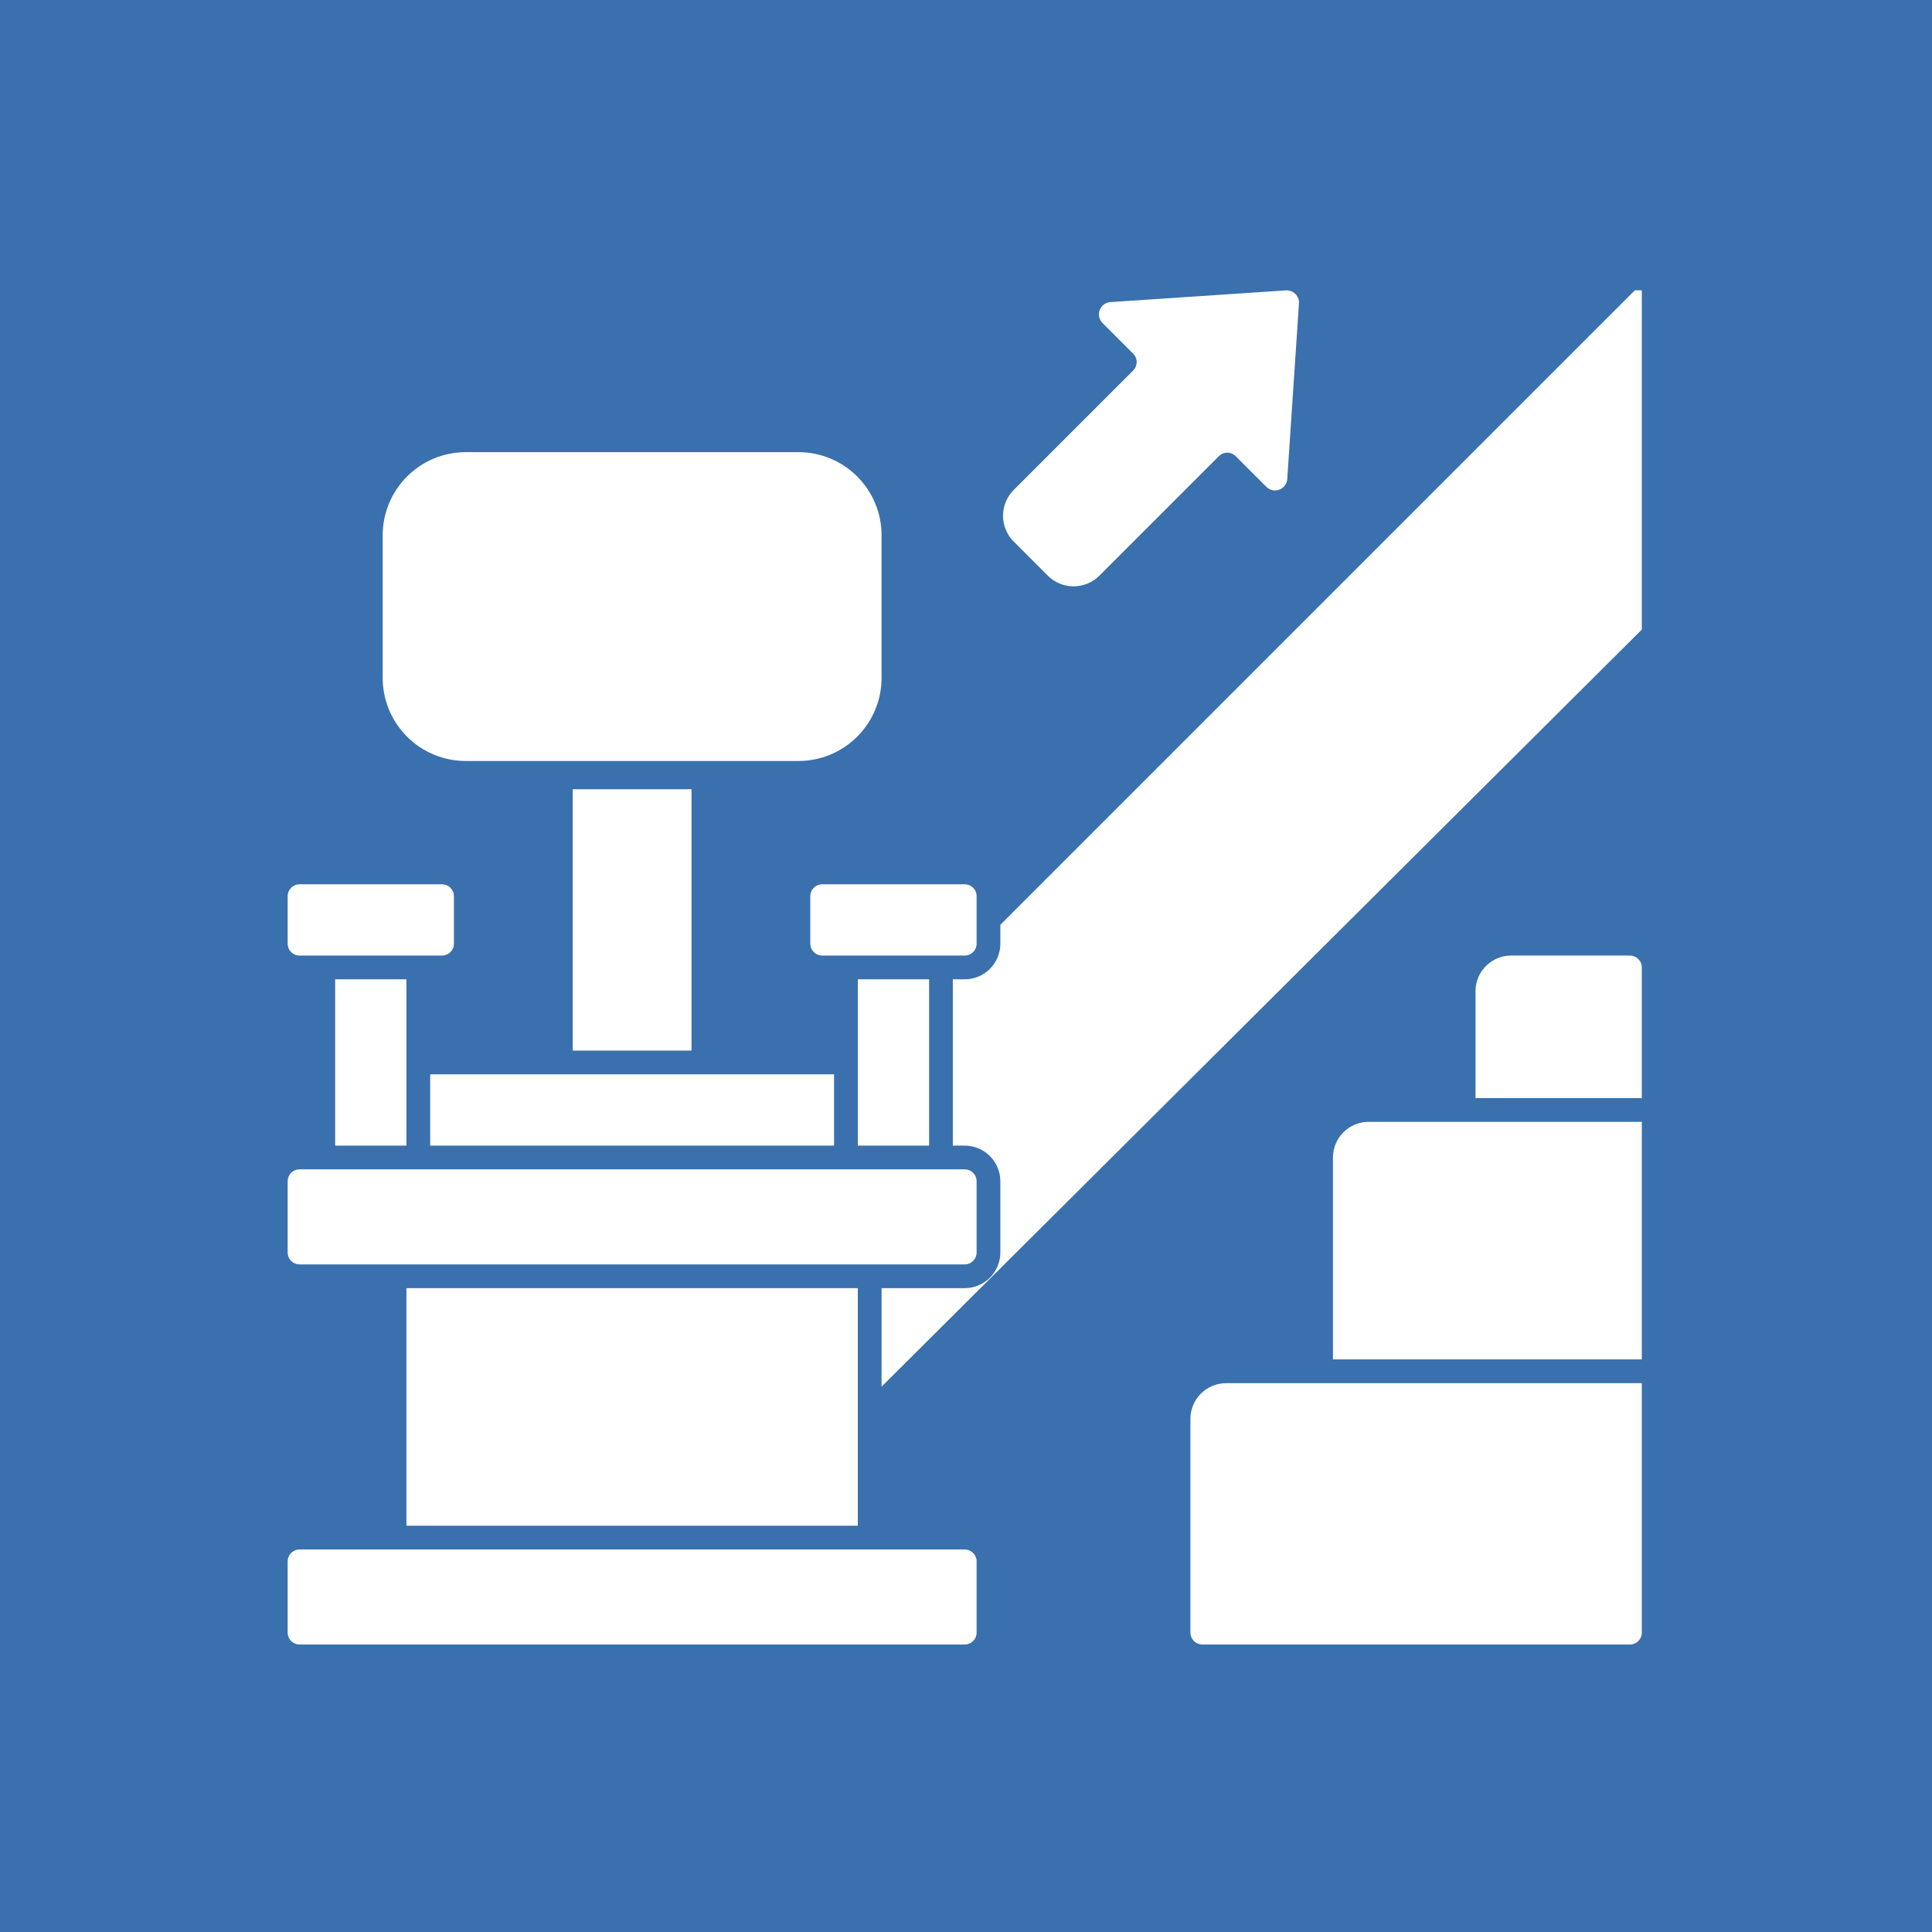
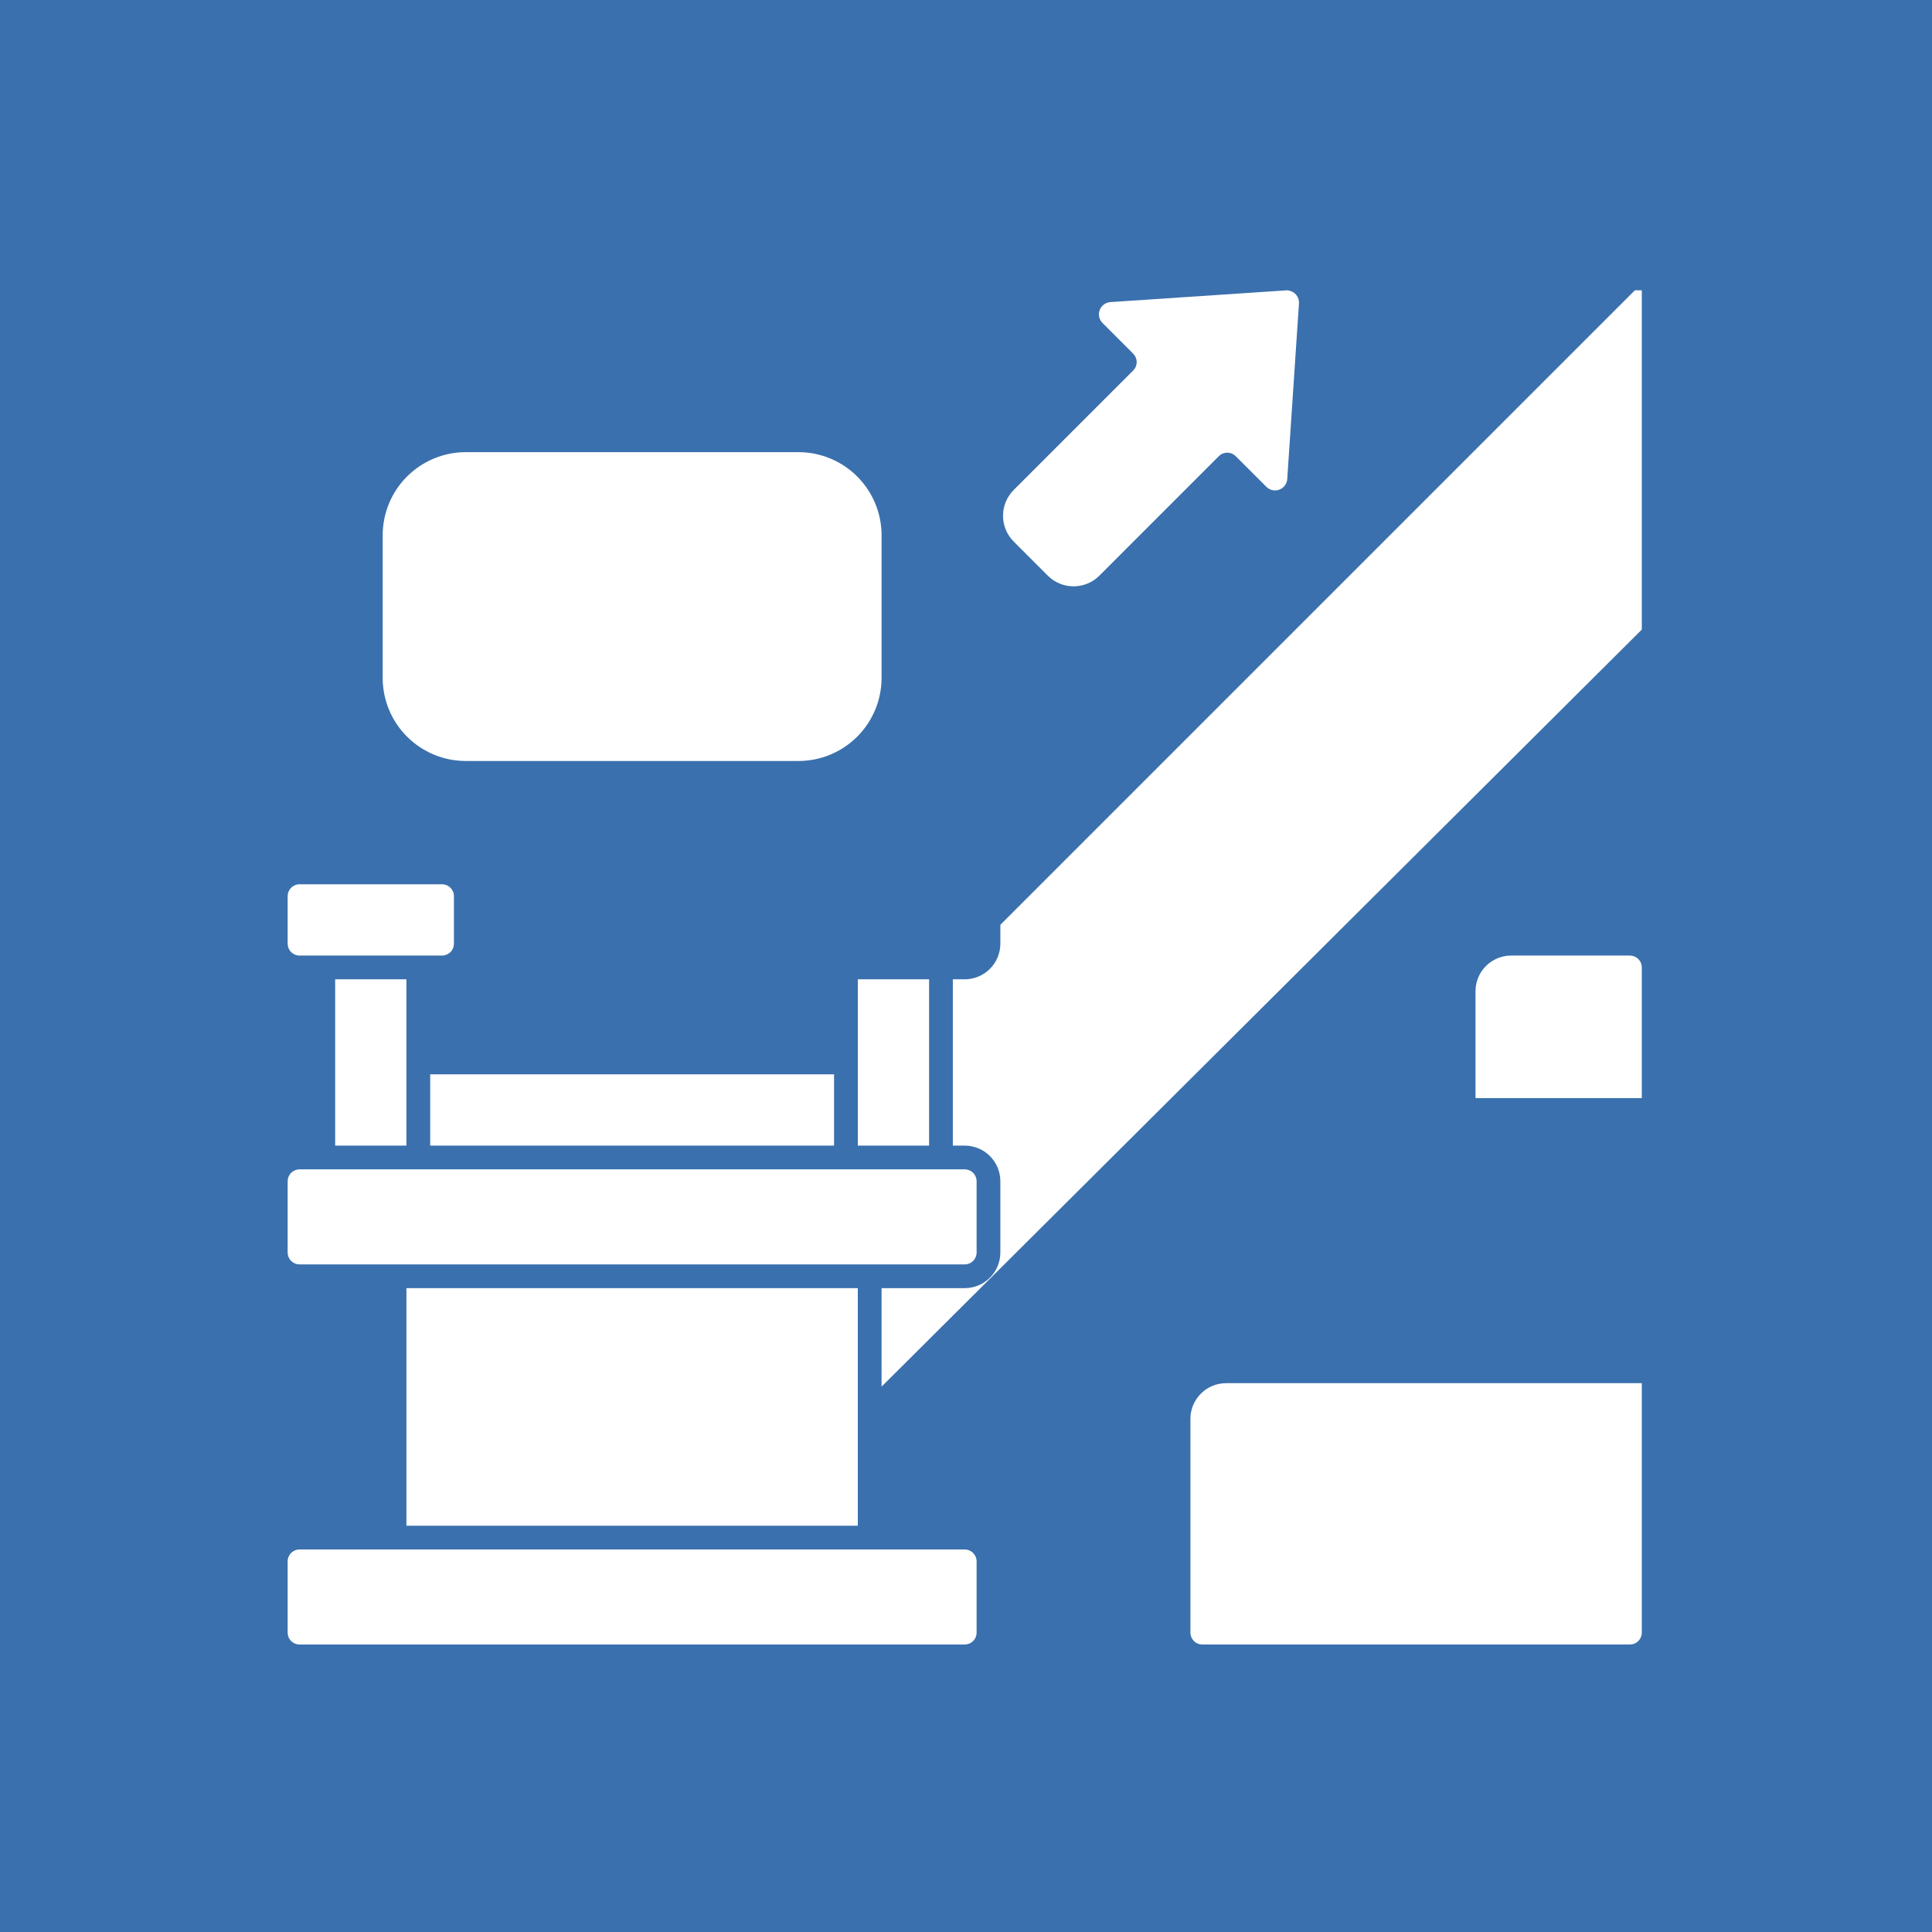
<svg xmlns="http://www.w3.org/2000/svg" width="500" viewBox="0 0 375 375" height="500" preserveAspectRatio="xMidYMid meet">
  <defs>
    <clipPath id="488e669496">
      <path d="M 231 268 L 319 268 L 319 319.551 L 231 319.551 Z M 231 268 " clip-rule="nonzero" />
    </clipPath>
    <clipPath id="508e23321a">
      <path d="M 55.801 226 L 190 226 L 190 246 L 55.801 246 Z M 55.801 226 " clip-rule="nonzero" />
    </clipPath>
    <clipPath id="e4a79bbe79">
      <path d="M 55.801 300 L 190 300 L 190 319.551 L 55.801 319.551 Z M 55.801 300 " clip-rule="nonzero" />
    </clipPath>
    <clipPath id="859896ab78">
      <path d="M 171 56.301 L 319 56.301 L 319 270 L 171 270 Z M 171 56.301 " clip-rule="nonzero" />
    </clipPath>
    <clipPath id="bede446586">
      <path d="M 55.801 171 L 89 171 L 89 186 L 55.801 186 Z M 55.801 171 " clip-rule="nonzero" />
    </clipPath>
    <clipPath id="19206fb32f">
      <path d="M 194 56.301 L 253 56.301 L 253 114 L 194 114 Z M 194 56.301 " clip-rule="nonzero" />
    </clipPath>
  </defs>
  <rect x="-37.5" width="450" fill="#ffffff" y="-37.5" height="450" fill-opacity="1" />
  <rect x="-37.5" width="450" fill="#3a70ad" y="-37.5" height="450" fill-opacity="1" />
  <g clip-path="url(#488e669496)">
    <path fill="#ffffff" d="M 231.059 275.391 L 231.059 316.891 C 231.059 317.199 231.117 317.492 231.234 317.773 C 231.352 318.055 231.52 318.305 231.734 318.523 C 231.949 318.738 232.199 318.906 232.48 319.023 C 232.766 319.141 233.059 319.199 233.363 319.199 L 316.367 319.199 C 316.672 319.199 316.965 319.141 317.246 319.023 C 317.531 318.906 317.781 318.738 317.996 318.523 C 318.211 318.305 318.379 318.055 318.496 317.773 C 318.613 317.492 318.672 317.199 318.672 316.891 L 318.672 268.473 L 237.977 268.473 C 237.52 268.477 237.07 268.52 236.625 268.609 C 236.18 268.699 235.75 268.828 235.328 269.004 C 234.91 269.176 234.512 269.391 234.133 269.641 C 233.758 269.895 233.406 270.18 233.086 270.504 C 232.766 270.824 232.477 271.172 232.227 271.551 C 231.973 271.926 231.762 272.324 231.586 272.746 C 231.414 273.164 231.281 273.598 231.191 274.043 C 231.102 274.488 231.059 274.938 231.059 275.391 Z M 231.059 275.391 " fill-opacity="1" fill-rule="nonzero" />
  </g>
-   <path fill="#ffffff" d="M 258.727 224.668 L 258.727 263.863 L 318.672 263.863 L 318.672 217.75 L 265.641 217.75 C 265.188 217.75 264.738 217.797 264.293 217.883 C 263.848 217.973 263.414 218.105 262.996 218.277 C 262.578 218.453 262.18 218.668 261.801 218.918 C 261.426 219.172 261.074 219.457 260.754 219.777 C 260.434 220.102 260.145 220.449 259.895 220.828 C 259.641 221.203 259.43 221.602 259.254 222.023 C 259.078 222.441 258.949 222.875 258.859 223.32 C 258.77 223.766 258.727 224.215 258.727 224.668 Z M 258.727 224.668 " fill-opacity="1" fill-rule="nonzero" />
  <path fill="#ffffff" d="M 316.367 185.473 L 293.309 185.473 C 292.855 185.473 292.406 185.516 291.961 185.605 C 291.516 185.695 291.082 185.828 290.664 186 C 290.246 186.176 289.848 186.387 289.469 186.641 C 289.09 186.891 288.742 187.18 288.422 187.5 C 288.102 187.82 287.812 188.172 287.562 188.547 C 287.309 188.926 287.094 189.324 286.922 189.742 C 286.746 190.164 286.617 190.594 286.527 191.039 C 286.438 191.484 286.395 191.934 286.395 192.391 L 286.395 213.141 L 318.672 213.141 L 318.672 187.777 C 318.672 187.473 318.613 187.18 318.496 186.895 C 318.379 186.613 318.211 186.363 317.996 186.148 C 317.781 185.934 317.531 185.766 317.246 185.648 C 316.965 185.531 316.672 185.473 316.367 185.473 Z M 316.367 185.473 " fill-opacity="1" fill-rule="nonzero" />
  <path fill="#ffffff" d="M 166.5 190.082 L 180.336 190.082 L 180.336 222.363 L 166.5 222.363 Z M 166.5 190.082 " fill-opacity="1" fill-rule="nonzero" />
-   <path fill="#ffffff" d="M 159.582 171.637 L 187.25 171.637 C 187.559 171.637 187.852 171.695 188.133 171.812 C 188.418 171.93 188.664 172.098 188.883 172.312 C 189.098 172.531 189.266 172.777 189.383 173.062 C 189.5 173.344 189.559 173.637 189.559 173.945 L 189.559 183.168 C 189.559 183.473 189.5 183.766 189.383 184.047 C 189.266 184.332 189.098 184.582 188.883 184.797 C 188.664 185.012 188.418 185.18 188.133 185.297 C 187.852 185.414 187.559 185.473 187.25 185.473 L 159.582 185.473 C 159.277 185.473 158.984 185.414 158.703 185.297 C 158.418 185.18 158.168 185.012 157.953 184.797 C 157.738 184.582 157.57 184.332 157.453 184.047 C 157.336 183.766 157.277 183.473 157.277 183.168 L 157.277 173.945 C 157.277 173.637 157.336 173.344 157.453 173.062 C 157.57 172.777 157.738 172.531 157.953 172.312 C 158.168 172.098 158.418 171.93 158.703 171.812 C 158.984 171.695 159.277 171.637 159.582 171.637 Z M 159.582 171.637 " fill-opacity="1" fill-rule="nonzero" />
  <g clip-path="url(#508e23321a)">
    <path fill="#ffffff" d="M 58.137 226.973 L 187.25 226.973 C 187.559 226.973 187.852 227.031 188.133 227.148 C 188.418 227.266 188.664 227.434 188.883 227.648 C 189.098 227.863 189.266 228.113 189.383 228.395 C 189.5 228.68 189.559 228.973 189.559 229.277 L 189.559 243.113 C 189.559 243.418 189.5 243.711 189.383 243.996 C 189.266 244.277 189.098 244.527 188.883 244.742 C 188.664 244.957 188.418 245.125 188.133 245.242 C 187.852 245.359 187.559 245.418 187.25 245.418 L 58.137 245.418 C 57.832 245.418 57.535 245.359 57.254 245.242 C 56.973 245.125 56.723 244.957 56.508 244.742 C 56.289 244.527 56.125 244.277 56.008 243.996 C 55.891 243.711 55.832 243.418 55.832 243.113 L 55.832 229.277 C 55.832 228.973 55.891 228.68 56.008 228.395 C 56.125 228.113 56.289 227.863 56.508 227.648 C 56.723 227.434 56.973 227.266 57.254 227.148 C 57.535 227.031 57.832 226.973 58.137 226.973 Z M 58.137 226.973 " fill-opacity="1" fill-rule="nonzero" />
  </g>
  <g clip-path="url(#e4a79bbe79)">
    <path fill="#ffffff" d="M 58.137 300.754 L 187.25 300.754 C 187.559 300.754 187.852 300.812 188.133 300.93 C 188.418 301.047 188.664 301.211 188.883 301.43 C 189.098 301.645 189.266 301.895 189.383 302.176 C 189.5 302.457 189.559 302.754 189.559 303.059 L 189.559 316.891 C 189.559 317.199 189.5 317.492 189.383 317.773 C 189.266 318.059 189.098 318.305 188.883 318.523 C 188.664 318.738 188.418 318.906 188.133 319.023 C 187.852 319.141 187.559 319.199 187.25 319.199 L 58.137 319.199 C 57.832 319.199 57.535 319.141 57.254 319.023 C 56.973 318.906 56.723 318.738 56.508 318.523 C 56.289 318.305 56.125 318.059 56.008 317.773 C 55.891 317.492 55.832 317.199 55.832 316.891 L 55.832 303.059 C 55.832 302.754 55.891 302.457 56.008 302.176 C 56.125 301.895 56.289 301.645 56.508 301.43 C 56.723 301.211 56.973 301.047 57.254 300.93 C 57.535 300.812 57.832 300.754 58.137 300.754 Z M 58.137 300.754 " fill-opacity="1" fill-rule="nonzero" />
  </g>
  <path fill="#ffffff" d="M 78.887 250.027 L 166.5 250.027 L 166.5 296.141 L 78.887 296.141 Z M 78.887 250.027 " fill-opacity="1" fill-rule="nonzero" />
  <g clip-path="url(#859896ab78)">
    <path fill="#ffffff" d="M 194.168 179.508 L 194.168 183.168 C 194.168 183.621 194.121 184.07 194.035 184.516 C 193.945 184.961 193.812 185.395 193.641 185.812 C 193.465 186.23 193.254 186.629 193 187.008 C 192.746 187.383 192.461 187.734 192.141 188.055 C 191.82 188.375 191.469 188.664 191.094 188.914 C 190.715 189.168 190.316 189.379 189.898 189.555 C 189.477 189.73 189.047 189.859 188.602 189.949 C 188.156 190.039 187.707 190.082 187.25 190.082 L 184.945 190.082 L 184.945 222.363 L 187.25 222.363 C 187.707 222.363 188.156 222.406 188.602 222.496 C 189.047 222.586 189.477 222.715 189.898 222.891 C 190.316 223.062 190.715 223.277 191.094 223.531 C 191.469 223.781 191.82 224.07 192.141 224.391 C 192.461 224.711 192.746 225.059 193 225.438 C 193.254 225.816 193.465 226.215 193.641 226.633 C 193.812 227.051 193.945 227.484 194.035 227.93 C 194.121 228.375 194.168 228.824 194.168 229.277 L 194.168 243.113 C 194.168 243.566 194.121 244.016 194.035 244.461 C 193.945 244.906 193.812 245.34 193.641 245.758 C 193.465 246.176 193.254 246.574 193 246.953 C 192.746 247.332 192.461 247.68 192.141 248 C 191.82 248.32 191.469 248.609 191.094 248.859 C 190.715 249.113 190.316 249.328 189.898 249.5 C 189.477 249.676 189.047 249.805 188.602 249.895 C 188.156 249.984 187.707 250.027 187.25 250.027 L 171.113 250.027 L 171.113 269.145 L 318.672 122.203 L 318.672 56.355 L 317.32 56.355 Z M 194.168 179.508 " fill-opacity="1" fill-rule="nonzero" />
  </g>
  <path fill="#ffffff" d="M 90.414 87.762 L 154.973 87.762 C 155.5 87.762 156.027 87.789 156.555 87.84 C 157.082 87.891 157.602 87.969 158.121 88.07 C 158.641 88.176 159.152 88.305 159.656 88.457 C 160.164 88.609 160.66 88.789 161.148 88.992 C 161.637 89.191 162.113 89.418 162.582 89.668 C 163.047 89.918 163.5 90.188 163.938 90.48 C 164.379 90.777 164.801 91.09 165.211 91.426 C 165.621 91.762 166.012 92.117 166.387 92.488 C 166.758 92.863 167.113 93.254 167.449 93.664 C 167.785 94.07 168.098 94.496 168.391 94.934 C 168.688 95.375 168.957 95.828 169.207 96.293 C 169.457 96.758 169.68 97.238 169.883 97.727 C 170.086 98.215 170.262 98.711 170.418 99.215 C 170.57 99.723 170.699 100.234 170.801 100.754 C 170.906 101.27 170.98 101.793 171.035 102.32 C 171.086 102.844 171.113 103.371 171.113 103.902 L 171.113 131.57 C 171.113 132.098 171.086 132.625 171.035 133.152 C 170.98 133.676 170.906 134.199 170.801 134.719 C 170.699 135.234 170.57 135.746 170.418 136.254 C 170.262 136.758 170.086 137.258 169.883 137.746 C 169.68 138.234 169.457 138.711 169.207 139.176 C 168.957 139.645 168.688 140.098 168.391 140.535 C 168.098 140.977 167.785 141.398 167.449 141.809 C 167.113 142.215 166.758 142.605 166.387 142.98 C 166.012 143.355 165.621 143.711 165.211 144.043 C 164.801 144.379 164.379 144.695 163.938 144.988 C 163.5 145.281 163.047 145.555 162.582 145.801 C 162.113 146.051 161.637 146.277 161.148 146.48 C 160.66 146.684 160.164 146.859 159.656 147.012 C 159.152 147.168 158.641 147.293 158.121 147.398 C 157.602 147.5 157.082 147.578 156.555 147.629 C 156.027 147.684 155.5 147.707 154.973 147.707 L 90.414 147.707 C 89.887 147.707 89.359 147.684 88.832 147.629 C 88.309 147.578 87.785 147.5 87.266 147.398 C 86.75 147.293 86.234 147.168 85.73 147.012 C 85.223 146.859 84.727 146.684 84.238 146.48 C 83.75 146.277 83.273 146.051 82.809 145.801 C 82.34 145.555 81.887 145.281 81.449 144.988 C 81.008 144.695 80.586 144.379 80.176 144.043 C 79.77 143.711 79.375 143.355 79.004 142.98 C 78.629 142.605 78.273 142.215 77.938 141.809 C 77.605 141.398 77.289 140.977 76.996 140.535 C 76.703 140.098 76.43 139.645 76.18 139.176 C 75.934 138.711 75.707 138.234 75.504 137.746 C 75.301 137.258 75.125 136.758 74.973 136.254 C 74.816 135.746 74.688 135.234 74.586 134.719 C 74.484 134.199 74.406 133.676 74.355 133.152 C 74.301 132.625 74.277 132.098 74.277 131.57 L 74.277 103.902 C 74.277 103.371 74.301 102.844 74.355 102.32 C 74.406 101.793 74.484 101.27 74.586 100.754 C 74.688 100.234 74.816 99.723 74.973 99.215 C 75.125 98.711 75.301 98.215 75.504 97.727 C 75.707 97.238 75.934 96.758 76.18 96.293 C 76.43 95.828 76.703 95.375 76.996 94.934 C 77.289 94.496 77.605 94.07 77.938 93.664 C 78.273 93.254 78.629 92.863 79.004 92.488 C 79.375 92.117 79.77 91.762 80.176 91.426 C 80.586 91.09 81.008 90.777 81.449 90.48 C 81.887 90.188 82.34 89.918 82.809 89.668 C 83.273 89.418 83.75 89.191 84.238 88.992 C 84.727 88.789 85.223 88.609 85.73 88.457 C 86.234 88.305 86.75 88.176 87.266 88.07 C 87.785 87.969 88.309 87.891 88.832 87.84 C 89.359 87.789 89.887 87.762 90.414 87.762 Z M 90.414 87.762 " fill-opacity="1" fill-rule="nonzero" />
  <path fill="#ffffff" d="M 83.5 208.527 L 161.891 208.527 L 161.891 222.363 L 83.5 222.363 Z M 83.5 208.527 " fill-opacity="1" fill-rule="nonzero" />
-   <path fill="#ffffff" d="M 111.164 153.191 L 134.223 153.191 L 134.223 203.918 L 111.164 203.918 Z M 111.164 153.191 " fill-opacity="1" fill-rule="nonzero" />
  <path fill="#ffffff" d="M 65.055 190.082 L 78.887 190.082 L 78.887 222.363 L 65.055 222.363 Z M 65.055 190.082 " fill-opacity="1" fill-rule="nonzero" />
  <g clip-path="url(#bede446586)">
    <path fill="#ffffff" d="M 58.137 171.637 L 85.805 171.637 C 86.109 171.637 86.402 171.695 86.688 171.812 C 86.969 171.93 87.219 172.098 87.434 172.312 C 87.652 172.531 87.816 172.777 87.934 173.062 C 88.051 173.344 88.109 173.637 88.109 173.945 L 88.109 183.168 C 88.109 183.473 88.051 183.766 87.934 184.047 C 87.816 184.332 87.652 184.582 87.434 184.797 C 87.219 185.012 86.969 185.18 86.688 185.297 C 86.402 185.414 86.109 185.473 85.805 185.473 L 58.137 185.473 C 57.832 185.473 57.535 185.414 57.254 185.297 C 56.973 185.18 56.723 185.012 56.508 184.797 C 56.289 184.582 56.125 184.332 56.008 184.047 C 55.891 183.766 55.832 183.473 55.832 183.168 L 55.832 173.945 C 55.832 173.637 55.891 173.344 56.008 173.062 C 56.125 172.777 56.289 172.531 56.508 172.312 C 56.723 172.098 56.973 171.93 57.254 171.812 C 57.535 171.695 57.832 171.637 58.137 171.637 Z M 58.137 171.637 " fill-opacity="1" fill-rule="nonzero" />
  </g>
  <g clip-path="url(#19206fb32f)">
    <path fill="#ffffff" d="M 196.754 95.109 C 196.426 95.441 196.133 95.797 195.875 96.184 C 195.617 96.57 195.398 96.977 195.223 97.406 C 195.047 97.832 194.91 98.277 194.82 98.73 C 194.73 99.188 194.688 99.645 194.688 100.109 C 194.688 100.574 194.73 101.035 194.82 101.488 C 194.91 101.945 195.047 102.387 195.223 102.812 C 195.398 103.242 195.617 103.652 195.875 104.035 C 196.133 104.422 196.426 104.781 196.754 105.109 L 203.383 111.742 C 203.711 112.07 204.066 112.363 204.453 112.621 C 204.84 112.875 205.246 113.094 205.676 113.27 C 206.105 113.449 206.547 113.582 207 113.672 C 207.457 113.762 207.914 113.809 208.379 113.809 C 208.844 113.809 209.305 113.762 209.758 113.672 C 210.215 113.582 210.656 113.449 211.086 113.27 C 211.512 113.094 211.922 112.875 212.309 112.621 C 212.691 112.363 213.051 112.07 213.379 111.742 L 236.582 88.535 C 236.797 88.32 237.047 88.152 237.328 88.035 C 237.613 87.922 237.906 87.863 238.211 87.863 C 238.516 87.863 238.812 87.922 239.094 88.035 C 239.375 88.152 239.625 88.32 239.84 88.535 L 245.797 94.488 C 246.125 94.82 246.52 95.035 246.977 95.137 C 247.434 95.234 247.883 95.203 248.32 95.039 C 248.758 94.875 249.117 94.602 249.395 94.227 C 249.672 93.852 249.828 93.43 249.855 92.965 L 252.129 58.898 C 252.148 58.555 252.102 58.223 251.98 57.902 C 251.855 57.582 251.676 57.301 251.434 57.059 C 251.191 56.816 250.91 56.633 250.586 56.512 C 250.266 56.391 249.934 56.34 249.594 56.363 L 215.527 58.637 C 215.062 58.668 214.641 58.82 214.266 59.098 C 213.891 59.375 213.621 59.734 213.453 60.172 C 213.289 60.609 213.258 61.055 213.355 61.512 C 213.453 61.969 213.668 62.363 214 62.691 L 219.953 68.652 C 220.168 68.867 220.336 69.117 220.453 69.398 C 220.57 69.68 220.629 69.977 220.629 70.281 C 220.629 70.586 220.57 70.879 220.453 71.164 C 220.336 71.445 220.168 71.695 219.953 71.91 Z M 196.754 95.109 " fill-opacity="1" fill-rule="nonzero" />
  </g>
</svg>